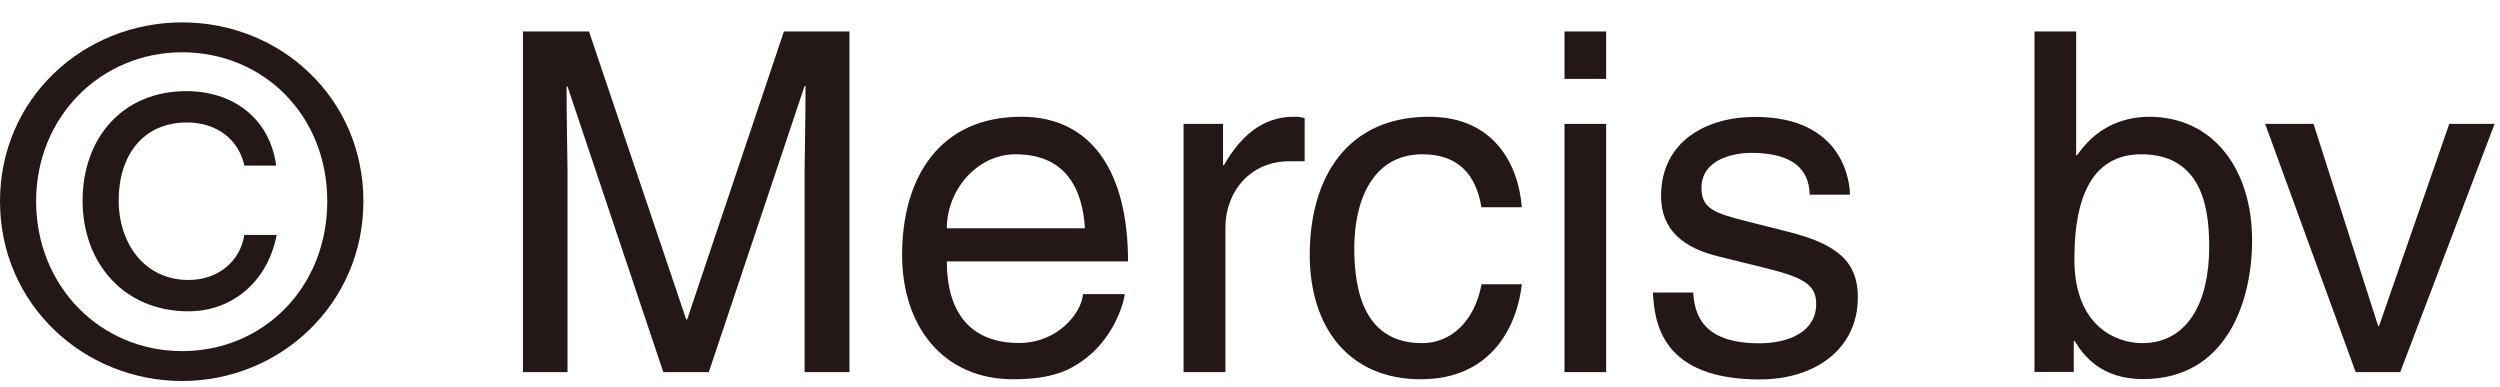
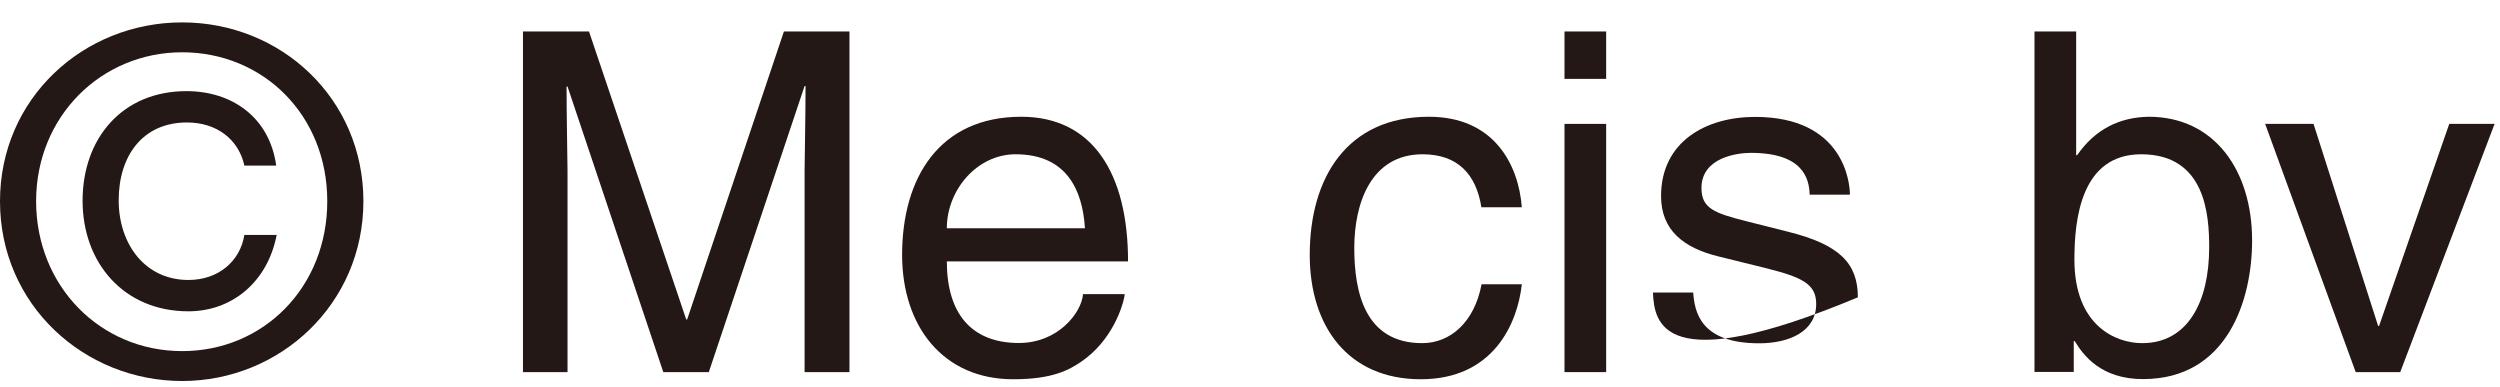
<svg xmlns="http://www.w3.org/2000/svg" width="97" height="15" viewBox="0 0 97 15" fill="none">
  <path d="M0 7.808C0 3.814 3.241 0.869 7.068 0.869C10.896 0.869 14.1 3.814 14.1 7.808C14.1 11.802 10.859 14.783 7.068 14.783C3.278 14.783 0 11.839 0 7.808ZM7.068 13.623C10.217 13.623 12.698 11.153 12.698 7.808C12.698 4.462 10.21 2.029 7.068 2.029C3.926 2.029 1.401 4.517 1.401 7.808C1.401 11.098 3.889 13.623 7.068 13.623ZM10.735 9.116C10.383 10.937 9.007 12.079 7.309 12.079C4.809 12.079 3.204 10.203 3.204 7.789C3.204 5.375 4.735 3.536 7.235 3.536C9.001 3.536 10.457 4.548 10.717 6.425H9.482C9.26 5.412 8.414 4.752 7.254 4.752C5.525 4.752 4.605 6.061 4.605 7.771C4.605 9.481 5.636 10.863 7.309 10.863C8.47 10.863 9.315 10.141 9.482 9.116H10.735Z" fill="#231815" />
  <path d="M31.218 14.438V6.635C31.218 6.246 31.255 4.573 31.255 3.338H31.218L27.502 14.438H25.736L22.02 3.357H21.983C21.983 4.573 22.02 6.246 22.02 6.635V14.438H20.291V1.221H22.853L26.625 12.394H26.662L30.416 1.221H32.959V14.438H31.23H31.218Z" fill="#231815" />
  <path d="M43.639 11.419C43.583 11.876 43.139 13.24 41.929 14.049C41.484 14.345 40.861 14.715 39.311 14.715C36.601 14.715 35.002 12.672 35.002 9.888C35.002 6.906 36.441 4.53 39.626 4.53C42.404 4.53 43.768 6.74 43.768 10.141H36.737C36.737 12.147 37.675 13.308 39.534 13.308C41.058 13.308 41.966 12.129 42.021 11.413H43.639V11.419ZM42.096 8.857C42.003 7.363 41.379 5.986 39.404 5.986C37.91 5.986 36.737 7.369 36.737 8.857H42.096Z" fill="#231815" />
-   <path d="M47.54 14.438H45.923V4.807H47.454V6.406H47.491C48.133 5.283 48.985 4.53 50.195 4.53C50.398 4.53 50.491 4.548 50.621 4.585V6.258H50.016C48.509 6.258 47.546 7.437 47.546 8.832V14.431L47.54 14.438Z" fill="#231815" />
  <path d="M57.479 8.048C57.275 6.758 56.559 5.986 55.195 5.986C53.188 5.986 52.546 7.9 52.546 9.616C52.546 11.332 52.954 13.314 55.182 13.314C56.269 13.314 57.207 12.505 57.485 11.03H59.047C58.88 12.555 57.942 14.715 55.127 14.715C52.312 14.715 50.818 12.672 50.818 9.888C50.818 6.906 52.256 4.53 55.442 4.53C57.96 4.53 58.917 6.369 59.047 8.042H57.485L57.479 8.048Z" fill="#231815" />
  <path d="M60.702 3.06V1.221H62.319V3.06H60.702ZM62.319 14.438H60.702V4.807H62.319V14.438Z" fill="#231815" />
-   <path d="M70.215 7.548C70.196 6.943 69.974 5.931 67.931 5.931C67.431 5.931 66.017 6.097 66.017 7.295C66.017 8.085 66.517 8.27 67.764 8.585L69.382 8.993C71.388 9.493 72.085 10.227 72.085 11.536C72.085 13.524 70.45 14.722 68.276 14.722C64.468 14.722 64.19 12.511 64.134 11.351H65.696C65.752 12.104 65.974 13.32 68.258 13.32C69.419 13.32 70.468 12.863 70.468 11.795C70.468 11.024 69.937 10.764 68.554 10.413L66.678 9.95C65.332 9.622 64.449 8.937 64.449 7.61C64.449 5.492 66.196 4.536 68.097 4.536C71.536 4.536 71.777 7.079 71.777 7.554H70.215V7.548Z" fill="#231815" />
+   <path d="M70.215 7.548C70.196 6.943 69.974 5.931 67.931 5.931C67.431 5.931 66.017 6.097 66.017 7.295C66.017 8.085 66.517 8.27 67.764 8.585L69.382 8.993C71.388 9.493 72.085 10.227 72.085 11.536C64.468 14.722 64.19 12.511 64.134 11.351H65.696C65.752 12.104 65.974 13.32 68.258 13.32C69.419 13.32 70.468 12.863 70.468 11.795C70.468 11.024 69.937 10.764 68.554 10.413L66.678 9.95C65.332 9.622 64.449 8.937 64.449 7.61C64.449 5.492 66.196 4.536 68.097 4.536C71.536 4.536 71.777 7.079 71.777 7.554H70.215V7.548Z" fill="#231815" />
  <path d="M78.938 14.438V1.221H80.555V6.023H80.592C81.29 5.011 82.246 4.548 83.37 4.53C85.932 4.53 87.382 6.628 87.382 9.332C87.382 11.635 86.426 14.709 83.148 14.709C81.505 14.709 80.826 13.771 80.499 13.234H80.462V14.431H78.938V14.438ZM83.08 5.986C80.74 5.986 80.487 8.511 80.487 10.073C80.487 12.635 82.086 13.314 83.117 13.314C84.882 13.314 85.716 11.715 85.716 9.598C85.716 8.363 85.586 5.986 83.08 5.986Z" fill="#231815" />
  <path d="M95.024 4.807H96.79L93.129 14.438H91.401L87.888 4.807H89.765L92.271 12.647H92.308L95.031 4.807H95.024Z" fill="#231815" />
</svg>